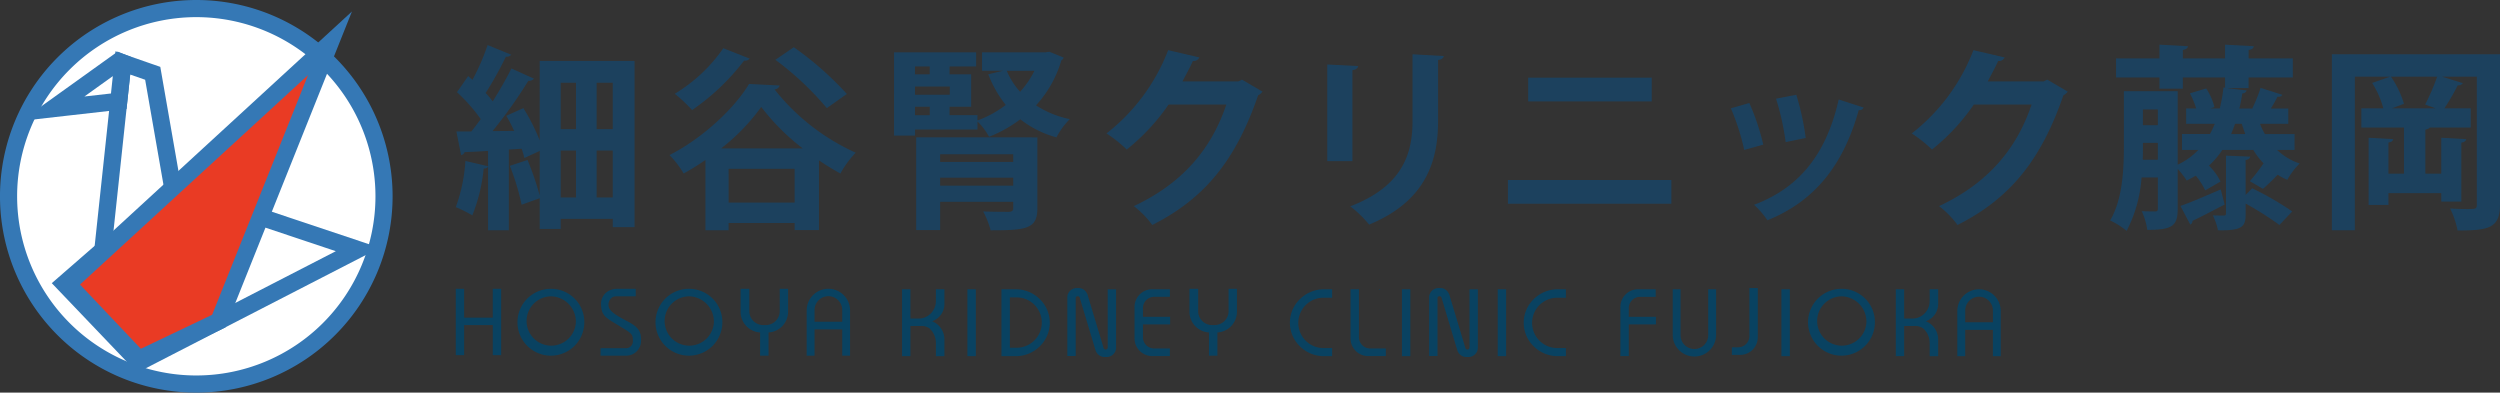
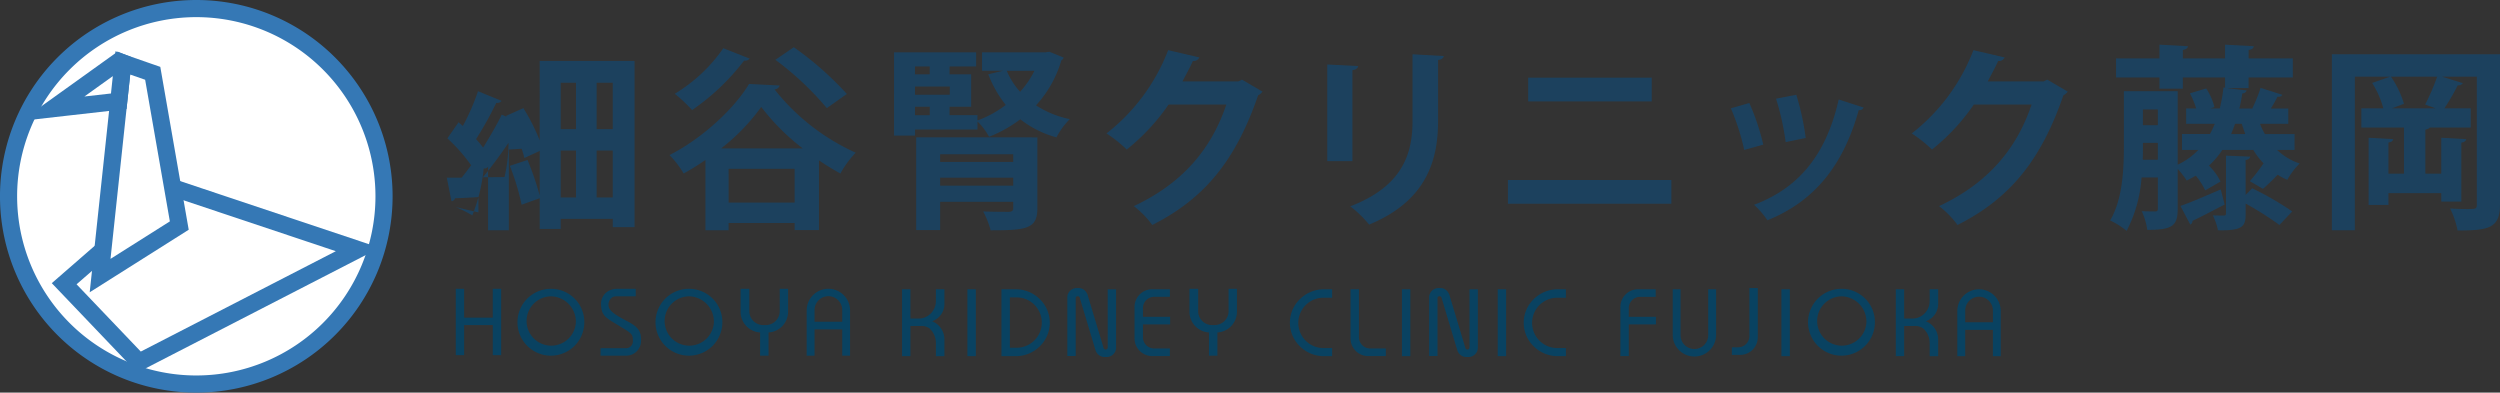
<svg xmlns="http://www.w3.org/2000/svg" width="440.463" height="69.166" viewBox="0 0 440.463 69.166">
  <rect x="0" y="0" width="440.463" height="69.166" fill="#333333" stroke="none" />
  <defs>
    <clipPath id="clip-path">
      <rect id="長方形_16" data-name="長方形 16" width="440.463" height="69.166" transform="translate(0 0)" fill="none" />
    </clipPath>
  </defs>
  <g id="グループ_18" data-name="グループ 18" transform="translate(0 0)">
    <g id="グループ_17" data-name="グループ 17" clip-path="url(#clip-path)">
      <path id="パス_1" data-name="パス 1" d="M67.66,34.582A33.076,33.076,0,1,1,34.58,1.51,33.074,33.074,0,0,1,67.66,34.582" fill="#fff" />
      <path id="パス_2" data-name="パス 2" d="M67.66,34.582A33.076,33.076,0,1,1,34.58,1.51,33.074,33.074,0,0,1,67.66,34.582Z" fill="none" stroke="#3578b5" stroke-miterlimit="10" stroke-width="3.019" />
      <path id="パス_3" data-name="パス 3" d="M11.307,49.989,24.492,63.8l38.551-19.84L30.667,33.137Z" fill="#fff" />
      <path id="パス_4" data-name="パス 4" d="M11.307,49.989,24.492,63.8l38.551-19.84L30.667,33.137Z" fill="none" stroke="#3578b5" stroke-miterlimit="10" stroke-width="3.019" />
      <path id="パス_5" data-name="パス 5" d="M17.637,48.553l4.005-37.468,5.266,1.832,4.679,26.824Z" fill="#fff" />
      <path id="パス_6" data-name="パス 6" d="M17.637,48.553l4.005-37.468,5.266,1.832,4.679,26.824Z" fill="none" stroke="#3578b5" stroke-miterlimit="10" stroke-width="3.019" />
      <path id="パス_7" data-name="パス 7" d="M21.642,11.085l-.717,6.749L9.276,19.153,20.929,10.8Z" fill="#fff" />
      <path id="パス_8" data-name="パス 8" d="M21.642,11.085l-.717,6.749L9.276,19.153,20.929,10.8Z" fill="none" stroke="#3578b5" stroke-miterlimit="10" stroke-width="3.019" />
-       <path id="パス_9" data-name="パス 9" d="M11.946,50.061,58.139,7.629,38.558,56.568,24.473,63.285Z" fill="#e93b24" />
-       <path id="パス_10" data-name="パス 10" d="M11.946,50.061,58.139,7.629,38.558,56.568,24.473,63.285Z" fill="none" stroke="#3578b5" stroke-miterlimit="10" stroke-width="3.019" />
-       <path id="パス_11" data-name="パス 11" d="M95.085,10.741H111.8V40.018h-3.842V38.565H98.787v1.764h-3.7v-5.4c-.97.346-1.973.692-3.185,1.142a41.819,41.819,0,0,0-2.076-6.852l3.115-1.038a49.971,49.971,0,0,1,2.146,6.264V26.59l-2.7,1.246A13.9,13.9,0,0,0,91.9,26.21l-2.249.138V40.572H85.983V29.36a.707.707,0,0,1-.762.31,29.876,29.876,0,0,1-2.006,8.272,25.111,25.111,0,0,0-2.908-1.453A29.146,29.146,0,0,0,82,28.356l3.98.934v-2.7c-1.557.1-2.976.174-4.118.208a.727.727,0,0,1-.623.52l-.831-4.154h2.63q.83-1.038,1.661-2.179a29.553,29.553,0,0,0-4.187-4.742l1.972-2.837.762.657a40.2,40.2,0,0,0,2.665-6.125l4.152,1.7a.951.951,0,0,1-.934.346,61.846,61.846,0,0,1-3.565,6.4,14.758,14.758,0,0,1,1.246,1.488c1.246-2.006,2.423-4.048,3.288-5.813l3.98,1.8a1.184,1.184,0,0,1-1,.38,81.447,81.447,0,0,1-6.3,8.859l3.807-.034A27.553,27.553,0,0,0,89.2,20.4l3.011-1.35a35.084,35.084,0,0,1,2.873,5.676Zm6.4,3.841h-2.7v8.167h2.7Zm-2.7,20.21h2.7V26.521h-2.7Zm9.171-20.21h-2.837v8.167h2.837Zm-2.837,20.21h2.837V26.521h-2.837Z" fill="#1c415e" />
+       <path id="パス_11" data-name="パス 11" d="M95.085,10.741H111.8V40.018h-3.842V38.565H98.787v1.764h-3.7v-5.4c-.97.346-1.973.692-3.185,1.142a41.819,41.819,0,0,0-2.076-6.852l3.115-1.038a49.971,49.971,0,0,1,2.146,6.264V26.59l-2.7,1.246A13.9,13.9,0,0,0,91.9,26.21l-2.249.138V40.572H85.983V29.36a.707.707,0,0,1-.762.31,29.876,29.876,0,0,1-2.006,8.272,25.111,25.111,0,0,0-2.908-1.453l3.98.934v-2.7c-1.557.1-2.976.174-4.118.208a.727.727,0,0,1-.623.52l-.831-4.154h2.63q.83-1.038,1.661-2.179a29.553,29.553,0,0,0-4.187-4.742l1.972-2.837.762.657a40.2,40.2,0,0,0,2.665-6.125l4.152,1.7a.951.951,0,0,1-.934.346,61.846,61.846,0,0,1-3.565,6.4,14.758,14.758,0,0,1,1.246,1.488c1.246-2.006,2.423-4.048,3.288-5.813l3.98,1.8a1.184,1.184,0,0,1-1,.38,81.447,81.447,0,0,1-6.3,8.859l3.807-.034A27.553,27.553,0,0,0,89.2,20.4l3.011-1.35a35.084,35.084,0,0,1,2.873,5.676Zm6.4,3.841h-2.7v8.167h2.7Zm-2.7,20.21h2.7V26.521h-2.7Zm9.171-20.21h-2.837v8.167h2.837Zm-2.837,20.21h2.837V26.521h-2.837Z" fill="#1c415e" />
      <path id="パス_12" data-name="パス 12" d="M124.289,28.183a44.429,44.429,0,0,1-3.842,2.388,16.661,16.661,0,0,0-2.491-3.253c5.813-2.942,11.454-8.236,14.015-12.528l5.4.277a1.029,1.029,0,0,1-.9.692A38.277,38.277,0,0,0,150.762,26.9a17.629,17.629,0,0,0-2.7,3.669c-1.246-.692-2.526-1.454-3.772-2.318V40.538H140V39.292H128.372v1.28h-4.083Zm7.786-17.857a.99.99,0,0,1-.969.346,39.978,39.978,0,0,1-9.171,8.721,26.713,26.713,0,0,0-3.046-2.873,27.853,27.853,0,0,0,8.548-8.028Zm9.344,15.815a39.248,39.248,0,0,1-7.3-7.3,35.493,35.493,0,0,1-7.06,7.3Zm-13.047,9.552H140V29.74H128.372ZM139.861,8.319a56.962,56.962,0,0,1,9.345,8.236l-3.531,2.492a53.112,53.112,0,0,0-9.067-8.513Z" fill="#1c415e" />
      <path id="パス_13" data-name="パス 13" d="M184.882,9.115l2.526,1.038a.949.949,0,0,1-.416.484,19.966,19.966,0,0,1-4.464,7.925,17.1,17.1,0,0,0,5.952,2.423,13.517,13.517,0,0,0-2.353,3.217,18.03,18.03,0,0,1-6.367-3.183,23.192,23.192,0,0,1-5.5,3.08,11.536,11.536,0,0,0-2.042-2.7v1.419h-11v1.072h-3.7V9.218h14.465v2.491H167.3v1.385h3.806V18.8H167.3v1.488h4.914v.935a18.425,18.425,0,0,0,4.984-2.735,20.5,20.5,0,0,1-3.08-5.4l2.6-.623h-3.7V9.218h11.212Zm-21.076,2.594h-2.6v1.385h2.6Zm3.53,3.531H161.21v1.453h6.126Zm-6.126,5.052h2.6V18.8h-2.6Zm21.56,3.91V36.7c0,3.633-1.938,3.876-8.236,3.876a15.116,15.116,0,0,0-1.315-3.323c1.73.07,3.945.07,4.5.07.589-.035.8-.173.8-.658V35.554H165.64v4.983h-4.222V24.2Zm-4.256,2.977H165.64v1.35h12.874ZM165.64,32.716h12.874V31.3H165.64Zm11.732-20.245a13.214,13.214,0,0,0,2.353,3.7,15.922,15.922,0,0,0,2.526-3.7Z" fill="#1c415e" />
      <path id="パス_14" data-name="パス 14" d="M222.426,16.139a2.039,2.039,0,0,1-.762.658c-3.91,11.317-9.309,18.134-18.652,22.84a16.326,16.326,0,0,0-3.254-3.322c8.652-4.049,13.705-10.14,16.3-17.892H205.884a36.626,36.626,0,0,1-7.371,7.925,23.4,23.4,0,0,0-3.565-2.837A34.1,34.1,0,0,0,205.815,8.837l5.5,1.281a1.1,1.1,0,0,1-1.144.623c-.553,1.246-1.245,2.457-1.834,3.6H218.2l.622-.311Z" fill="#1c415e" />
      <path id="パス_15" data-name="パス 15" d="M233.843,28.39V11.363l5.433.278c-.035.38-.347.622-1,.726V28.39ZM254.365,9.875c-.035.347-.312.589-1,.692V21.4c0,7.337-2.423,14.155-12.147,18.169a19.637,19.637,0,0,0-3.323-3.218c9.171-3.5,10.971-9.241,10.971-14.986V9.563Z" fill="#1c415e" />
      <path id="パス_16" data-name="パス 16" d="M294.47,35.9H265.677V31.713H294.47Zm-3.46-18.031H269.242V13.682H291.01Z" fill="#1c415e" />
      <path id="パス_17" data-name="パス 17" d="M308.206,18.147a40.777,40.777,0,0,1,2.457,7.336l-3.357.935a40.171,40.171,0,0,0-2.353-7.336Zm20.141.8a.8.8,0,0,1-.865.45c-2.838,10.209-8.2,16.231-16.093,19.414a15.268,15.268,0,0,0-2.352-2.734c7.4-2.769,12.6-8.271,14.915-18.549Zm-11.87-2.25a44.638,44.638,0,0,1,1.661,7.614l-3.53.727a45.221,45.221,0,0,0-1.7-7.649Z" fill="#1c415e" />
      <path id="パス_18" data-name="パス 18" d="M364.3,16.139a2.047,2.047,0,0,1-.762.658c-3.91,11.317-9.309,18.134-18.652,22.84a16.326,16.326,0,0,0-3.254-3.322c8.652-4.049,13.7-10.14,16.3-17.892H347.759a36.651,36.651,0,0,1-7.371,7.925,23.4,23.4,0,0,0-3.565-2.837A34.1,34.1,0,0,0,347.69,8.837l5.5,1.281a1.1,1.1,0,0,1-1.144.623c-.553,1.246-1.246,2.457-1.833,3.6h9.862l.623-.311Z" fill="#1c415e" />
      <path id="パス_19" data-name="パス 19" d="M404.267,26.418h-3.08a10.73,10.73,0,0,0,3.98,2.387,12.82,12.82,0,0,0-2.18,2.873,9.811,9.811,0,0,1-1.7-.9A35.722,35.722,0,0,1,398.7,33.27l-2.319-1.35a29.429,29.429,0,0,0,2.423-3.149,12.069,12.069,0,0,1-1.8-2.353h-5.468a14.827,14.827,0,0,1-2.354,2.768,10.022,10.022,0,0,1,2.042,2.8l-2.7,1.556a12.293,12.293,0,0,0-1.661-2.594c-.519.311-1.038.588-1.592.865a15.1,15.1,0,0,0-1.591-2.042V36.8c0,3.045-1,3.7-5.365,3.7a11.531,11.531,0,0,0-.968-3.287c1,.035,2.041.035,2.387.035s.45-.138.45-.485v-5.5h-2.873a24,24,0,0,1-2.63,9.413,13.863,13.863,0,0,0-2.907-1.835c2.25-3.806,2.423-9.239,2.423-13.254V16.071h9.483V29.013a11.993,11.993,0,0,0,3.633-2.6h-2.873v-2.8h4.914c.312-.554.589-1.177.866-1.8h-5.053v-2.7h1.765a13.628,13.628,0,0,0-1.107-2.665l2.872-.865a10.449,10.449,0,0,1,1.454,3.288l-.762.242h1.7a28.382,28.382,0,0,0,.658-3.7l.276.035v-1.8h-7.44v1.973h-4.118V13.648h-7.649V10.291h7.649V7.869l5.017.276c-.034.347-.311.554-.9.658v1.488h7.44V7.869l5.053.276c-.034.347-.276.554-.9.658v1.488h7.786v3.357H396.17v1.868h-3.6v.035l3.253.381a.748.748,0,0,1-.761.519c-.138.934-.311,1.8-.519,2.665h2.387l-.1-.034a28.316,28.316,0,0,0,1.453-3.6l3.807,1.211c-.1.277-.38.381-.83.347a22.17,22.17,0,0,1-1.177,2.076h3.08v2.7h-4.983a10.778,10.778,0,0,0,.865,1.8h5.225Zm-26.716-1.246c0,1.384,0,2.077-.035,2.976h2.665V25.172Zm2.63-5.883H377.55v2.769h2.631Zm3.98,16.992c1.834-.623,4.43-1.765,7.1-2.907l.691,2.665c-2.11,1.073-4.222,2.214-5.676,2.872a.671.671,0,0,1-.38.658Zm11.489-1.939,1.143-1.175a52.929,52.929,0,0,1,7.059,4.083l-2.25,2.387a56.991,56.991,0,0,0-5.952-3.771v1.8c0,2.146-.415,3.011-4.88,2.907a10.689,10.689,0,0,0-.9-2.63c.8.034,1.627.034,1.937.034.278,0,.381-.1.381-.38V27.421l4.257.173c-.069.312-.242.52-.8.589Zm-1.869-12.527c-.207.623-.449,1.211-.691,1.8h2.491l-.623-1.8Z" fill="#1c415e" />
      <path id="パス_20" data-name="パス 20" d="M440.463,9.563V36.072c0,4.154-2.041,4.534-7.475,4.534a15.113,15.113,0,0,0-1.315-3.876c1,.07,2.111.1,2.907.1,1.627,0,1.8,0,1.8-.8V13.509h-6.126l3.669,1.142a.972.972,0,0,1-.9.38,40.873,40.873,0,0,1-2.352,4.05h4.636v3.391h-7.232c-.105.173-.347.277-.762.38V30.6h2.8V24.271l4.4.243c-.034.311-.276.519-.865.623V35.518h-3.53V34.031h-9.309v2.076h-3.495V24.271l4.325.243c-.034.311-.276.519-.83.588v5.5h2.734V22.472h-7.51V19.081h3.876a16.3,16.3,0,0,0-1.973-4.465l3.185-1.107h-6.23V40.571H410.84V9.563Zm-11.351,9.518-1.834-.658a38.722,38.722,0,0,0,2.11-4.914h-8.132a17.108,17.108,0,0,1,2.284,4.776l-2.111.8Z" fill="#1c415e" />
      <path id="パス_21" data-name="パス 21" d="M86.816,55.963H81.773v-5.08H80.3V62.575h1.476v-5.3h5.043v5.3h1.477V50.883H86.816Z" fill="#094261" />
      <path id="パス_22" data-name="パス 22" d="M97.119,50.884a5.889,5.889,0,1,0,5.83,5.889,5.866,5.866,0,0,0-5.83-5.889m4.339,5.889a4.344,4.344,0,1,1-4.339-4.56,4.459,4.459,0,0,1,4.339,4.56" fill="#094261" />
      <path id="パス_23" data-name="パス 23" d="M110.756,56.724h0c-2.511-1.3-3.557-2.007-3.543-3a1.505,1.505,0,0,1,.735-1.379,1.363,1.363,0,0,1,.6-.133h3.46V50.886h-3.3a3.087,3.087,0,0,0-1.321.289,2.573,2.573,0,0,0-1.49,2.513c.043,1.826.81,2.285,2.662,3.4q.238.141.5.3l.181.11c2.078,1.255,2.294,1.386,2.263,2.625a1.206,1.206,0,0,1-.351.871,1.153,1.153,0,0,1-.771.351h-4.572V62.66h4.572a2.6,2.6,0,0,0,2.562-2.531c.067-1.668-.445-2.464-2.191-3.405" fill="#094261" />
      <path id="パス_24" data-name="パス 24" d="M137.378,54.68a2.46,2.46,0,0,1-2.5,2.591h-.39a2.448,2.448,0,0,1-2.468-2.591v-3.8h-1.541v4.033a3.663,3.663,0,0,0,3.441,3.663v4.087h1.488V58.575a3.663,3.663,0,0,0,3.441-3.663V50.879h-1.476Z" fill="#094261" />
      <path id="パス_25" data-name="パス 25" d="M145.945,50.878a3.828,3.828,0,0,0-3.823,3.824v7.96h1.39V58.033h4.878v4.629h1.379V54.7a3.828,3.828,0,0,0-3.824-3.824m2.445,3.746V56.69h-4.878V54.624a2.439,2.439,0,0,1,4.878,0" fill="#094261" />
      <path id="パス_26" data-name="パス 26" d="M121.44,50.884a5.889,5.889,0,1,0,5.83,5.889,5.866,5.866,0,0,0-5.83-5.889m4.339,5.889a4.344,4.344,0,1,1-4.339-4.56,4.459,4.459,0,0,1,4.339,4.56" fill="#094261" />
      <path id="パス_27" data-name="パス 27" d="M339.976,53.07a3.086,3.086,0,0,1-2.434,3,2.812,2.812,0,0,1-.477.046h-1.583v-5.15h-1.47V62.751h1.47V57.435h1.828a2.4,2.4,0,0,1,1.542.431,3.483,3.483,0,0,1,1.124,2.588v2.3h1.5V59.885a3.471,3.471,0,0,0-2.162-3.29,3.225,3.225,0,0,0,2.162-3.006V50.968h-1.5Z" fill="#094261" />
      <path id="パス_28" data-name="パス 28" d="M348.675,50.968a3.828,3.828,0,0,0-3.824,3.824v7.96h1.391V58.123h4.877v4.629H352.5v-7.96a3.828,3.828,0,0,0-3.823-3.824m2.444,3.746V56.78h-4.877V54.714a2.438,2.438,0,0,1,4.877,0" fill="#094261" />
      <rect id="長方形_12" data-name="長方形 12" width="1.482" height="11.784" transform="translate(247 50.966)" fill="#094261" />
      <rect id="長方形_13" data-name="長方形 13" width="1.482" height="11.784" transform="translate(263.875 50.966)" fill="#094261" />
      <path id="パス_29" data-name="パス 29" d="M229.035,52.691a5.781,5.781,0,0,0,0,8.334,6,6,0,0,0,4.213,1.725H234.7V61.322h-1.526a4.433,4.433,0,1,1,0-8.867H234.7V50.966h-1.447a6,6,0,0,0-4.213,1.725" fill="#094261" />
      <path id="パス_30" data-name="パス 30" d="M274.365,52.455h1.526V50.967h-1.447a6,6,0,0,0-4.213,1.724,5.781,5.781,0,0,0,0,8.334,6,6,0,0,0,4.213,1.725h1.447V61.322h-1.526a4.433,4.433,0,1,1,0-8.867" fill="#094261" />
      <path id="パス_31" data-name="パス 31" d="M239.423,59.41V51.076l.01,0v-.112h-1.49v8.661a3.116,3.116,0,0,0,3.112,3.112h3.112V61.4h-2.753a1.993,1.993,0,0,1-1.991-1.991" fill="#094261" />
-       <path id="パス_32" data-name="パス 32" d="M243.028,50.974v.112h.02l0,.01h.111v-.134h-.055Z" fill="#094261" />
      <path id="パス_33" data-name="パス 33" d="M258.908,61.224a.37.37,0,0,1-.728.087l-2.75-9.124a1.976,1.976,0,0,0-.578-1.016,1.572,1.572,0,0,0-1.078-.418h-.315a1.677,1.677,0,0,0-1.158.459,1.631,1.631,0,0,0-.509,1.071v0c0,.011,0,.023,0,.035v10.4h1.477v-10.3a.37.37,0,0,1,.341-.221.328.328,0,0,1,.359.241l2.8,9.307.02.054h0a1.666,1.666,0,0,0,1.568,1.1h.36a1.658,1.658,0,0,0,1.661-1.588l0-10.331h-1.477Z" fill="#094261" />
      <rect id="長方形_14" data-name="長方形 14" width="1.482" height="11.784" transform="translate(170.445 50.966)" fill="#094261" />
      <path id="パス_34" data-name="パス 34" d="M195.165,61.224a.37.37,0,0,1-.727.087l-2.75-9.124a1.977,1.977,0,0,0-.579-1.016,1.57,1.57,0,0,0-1.078-.418h-.315a1.675,1.675,0,0,0-1.157.459,1.627,1.627,0,0,0-.51,1.071v0c0,.011,0,.023,0,.035l0,10.4h1.477v-10.3a.37.37,0,0,1,.342-.221.327.327,0,0,1,.358.241l2.8,9.307.021.054h0a1.667,1.667,0,0,0,1.568,1.1h.36a1.66,1.66,0,0,0,1.662-1.588l0-10.331h-1.478Z" fill="#094261" />
      <path id="パス_35" data-name="パス 35" d="M286.967,54.287v8.334l.01,0v.112h-1.49V54.074a3.116,3.116,0,0,1,3.112-3.112h3.112V52.3h-2.753a1.993,1.993,0,0,0-1.991,1.991" fill="#094261" />
      <path id="パス_36" data-name="パス 36" d="M290.614,57.154h1.142V55.82h-5.641v1.334h4.5Z" fill="#094261" />
      <path id="パス_37" data-name="パス 37" d="M300.963,56.939v2.066a2.439,2.439,0,1,1-4.877,0V50.968h-1.379v7.959a3.824,3.824,0,1,0,7.647,0V50.968h-1.391v5.971Z" fill="#094261" />
      <rect id="長方形_15" data-name="長方形 15" width="1.482" height="11.784" transform="translate(313.859 50.966)" fill="#094261" />
      <path id="パス_38" data-name="パス 38" d="M309.7,59.417V50.756H308.21v.112l.009,0V59.2a1.993,1.993,0,0,1-1.991,1.991h-1.1v1.334h1.459a3.115,3.115,0,0,0,3.112-3.112" fill="#094261" />
      <path id="パス_39" data-name="パス 39" d="M324.5,50.884a5.889,5.889,0,1,0,5.83,5.889,5.866,5.866,0,0,0-5.83-5.889m4.339,5.889a4.344,4.344,0,1,1-4.339-4.56,4.459,4.459,0,0,1,4.339,4.56" fill="#094261" />
      <path id="パス_40" data-name="パス 40" d="M164.889,53.07a3.085,3.085,0,0,1-2.435,3,2.8,2.8,0,0,1-.476.046H160.4v-5.15h-1.471V62.751H160.4V57.435h1.828a2.4,2.4,0,0,1,1.542.431,3.483,3.483,0,0,1,1.124,2.588v2.3h1.5V59.885a3.471,3.471,0,0,0-2.162-3.29,3.225,3.225,0,0,0,2.162-3.006V50.968h-1.5Z" fill="#094261" />
      <path id="パス_41" data-name="パス 41" d="M183.183,52.692a6,6,0,0,0-4.213-1.725h-2.529V62.751h2.529a5.994,5.994,0,0,0,4.213-1.725,5.78,5.78,0,0,0,0-8.333m-4.134,8.57h-1.125V52.4h1.125a4.434,4.434,0,1,1,0,8.867" fill="#094261" />
      <path id="パス_42" data-name="パス 42" d="M203.552,57.154h2.609V55.82h-4.789V54.286a1.993,1.993,0,0,1,1.991-1.991h2.753V50.961H203a3.116,3.116,0,0,0-3.111,3.112v5.549A3.115,3.115,0,0,0,203,62.734h3.112V61.4h-2.753a1.993,1.993,0,0,1-1.991-1.991V57.154Z" fill="#094261" />
      <path id="パス_43" data-name="パス 43" d="M201.382,54.414l-.01,1.153.01,0Z" fill="#094261" />
      <path id="パス_44" data-name="パス 44" d="M216.46,54.68a2.46,2.46,0,0,1-2.5,2.591h-.39a2.448,2.448,0,0,1-2.468-2.591v-3.8h-1.541v4.033a3.663,3.663,0,0,0,3.441,3.663v4.087h1.488V58.575a3.663,3.663,0,0,0,3.441-3.663V50.879H216.46Z" fill="#094261" />
    </g>
  </g>
</svg>